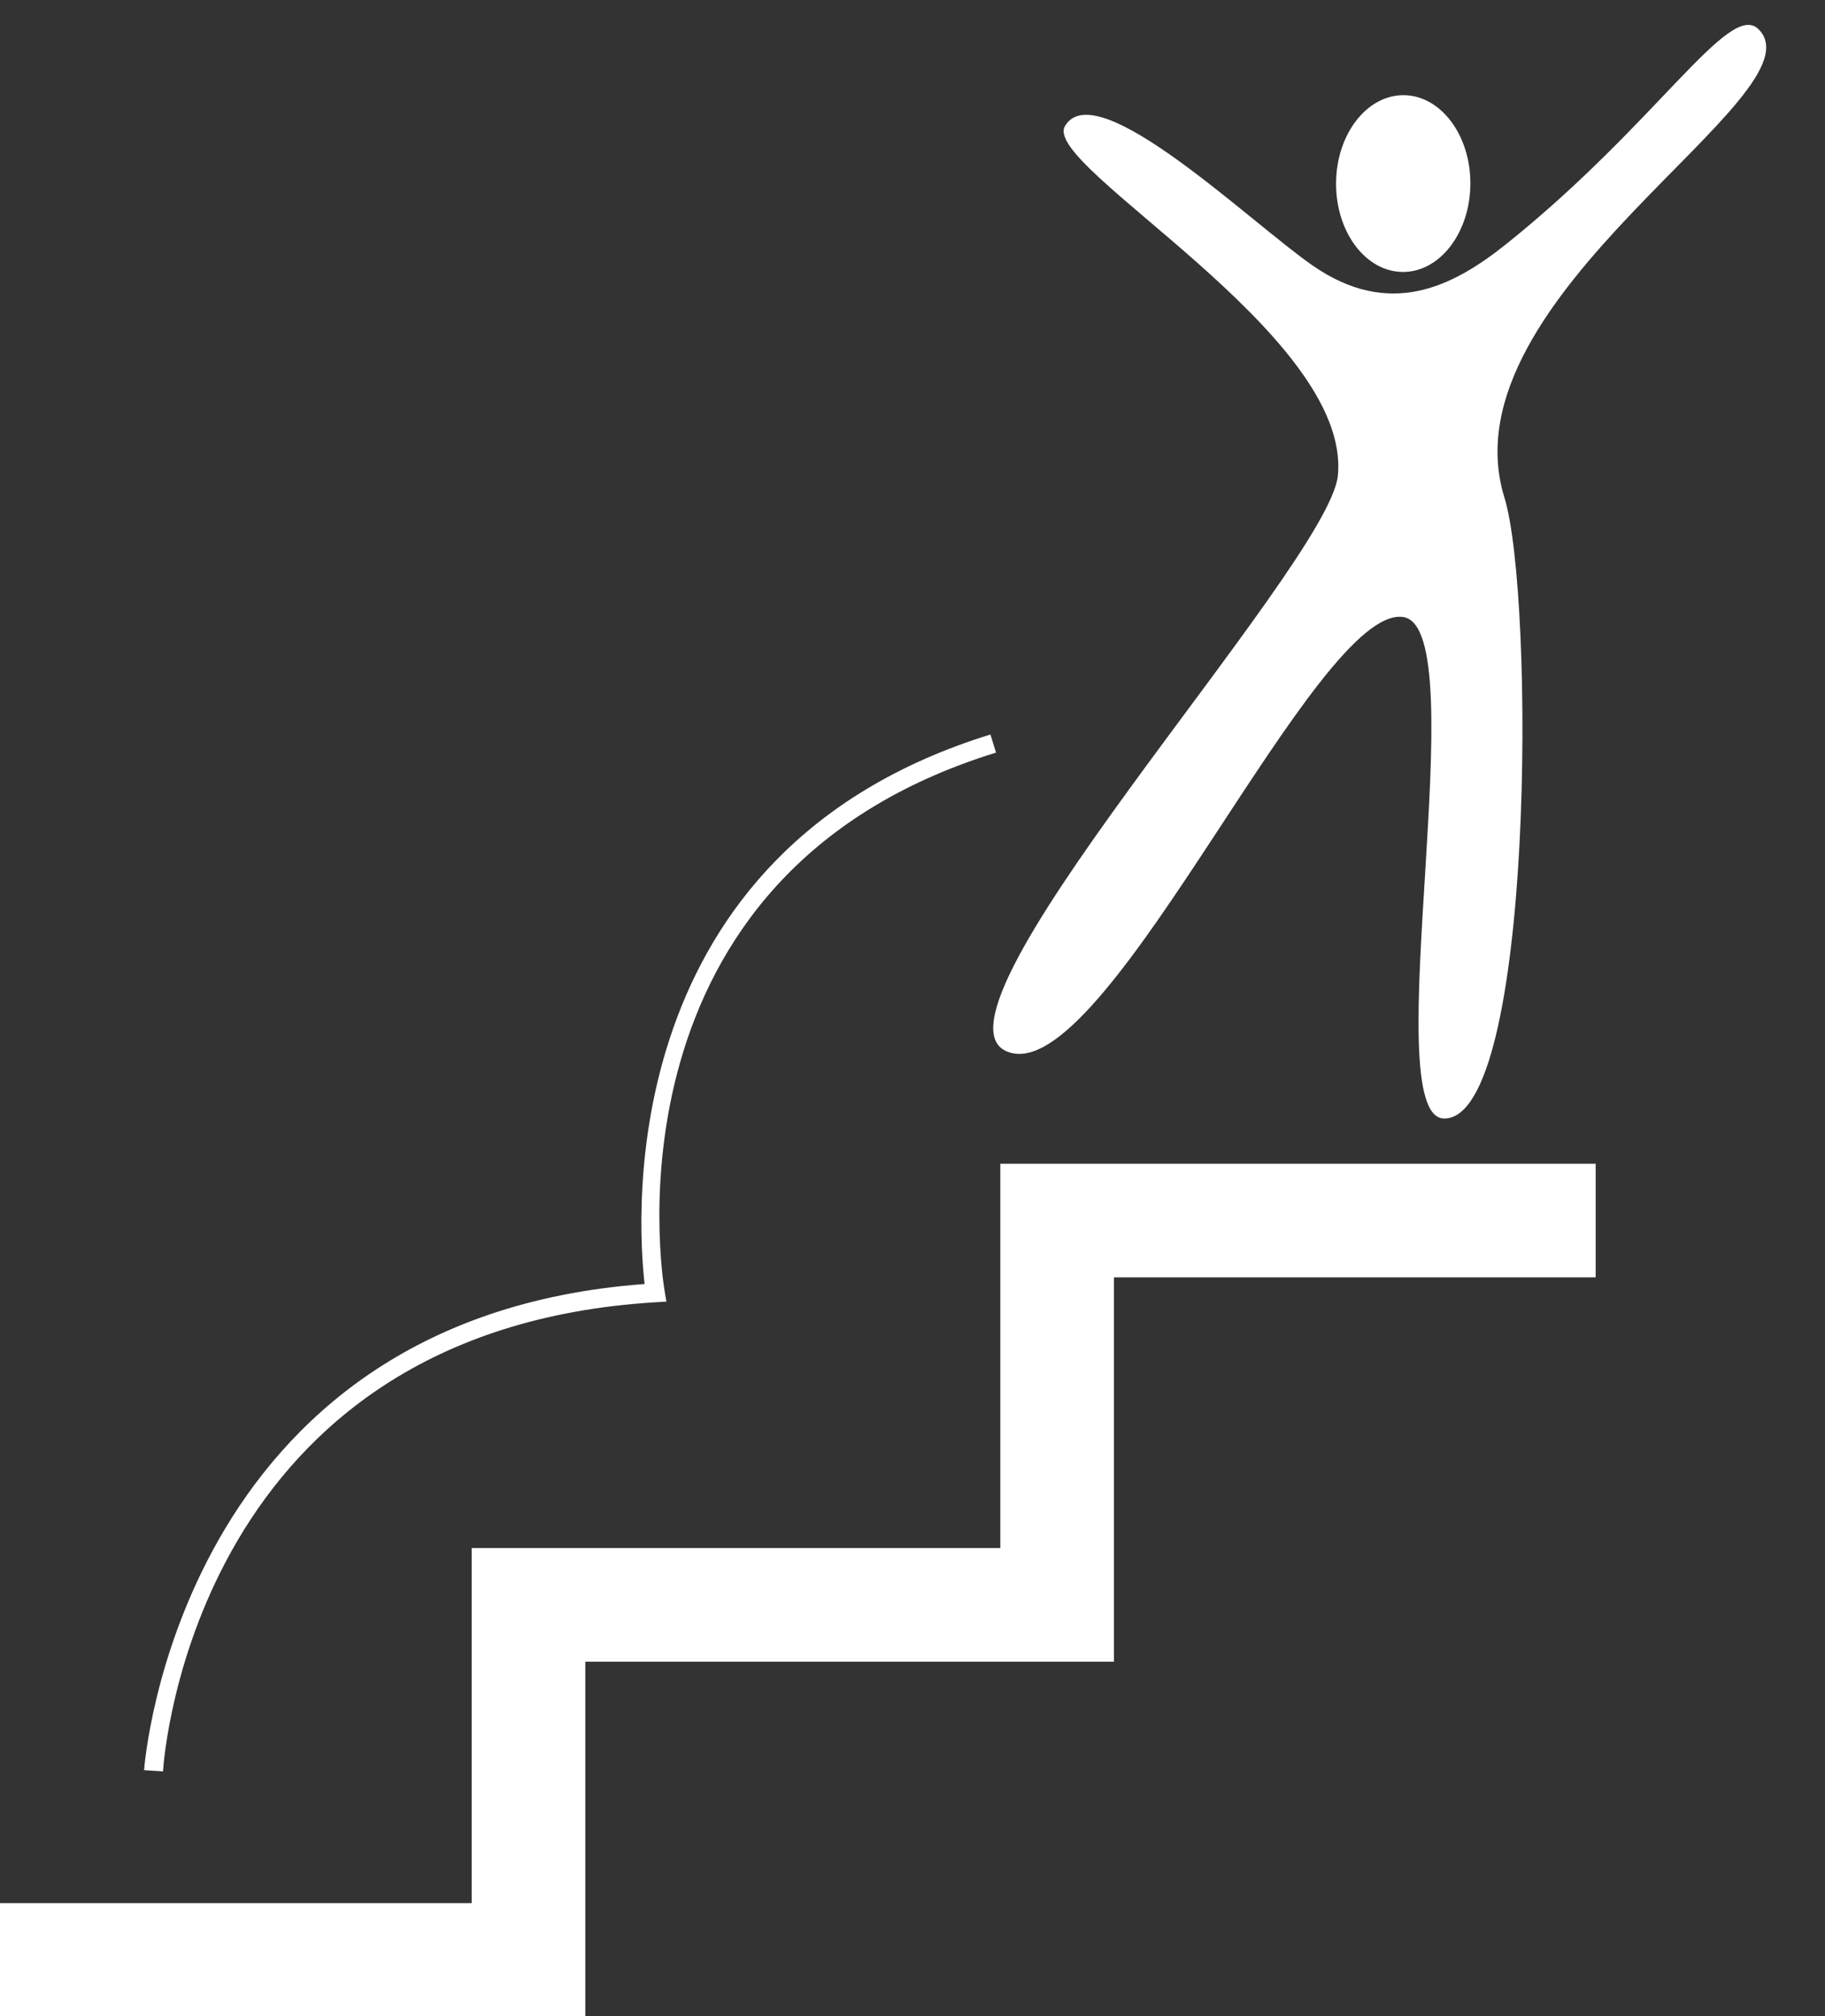
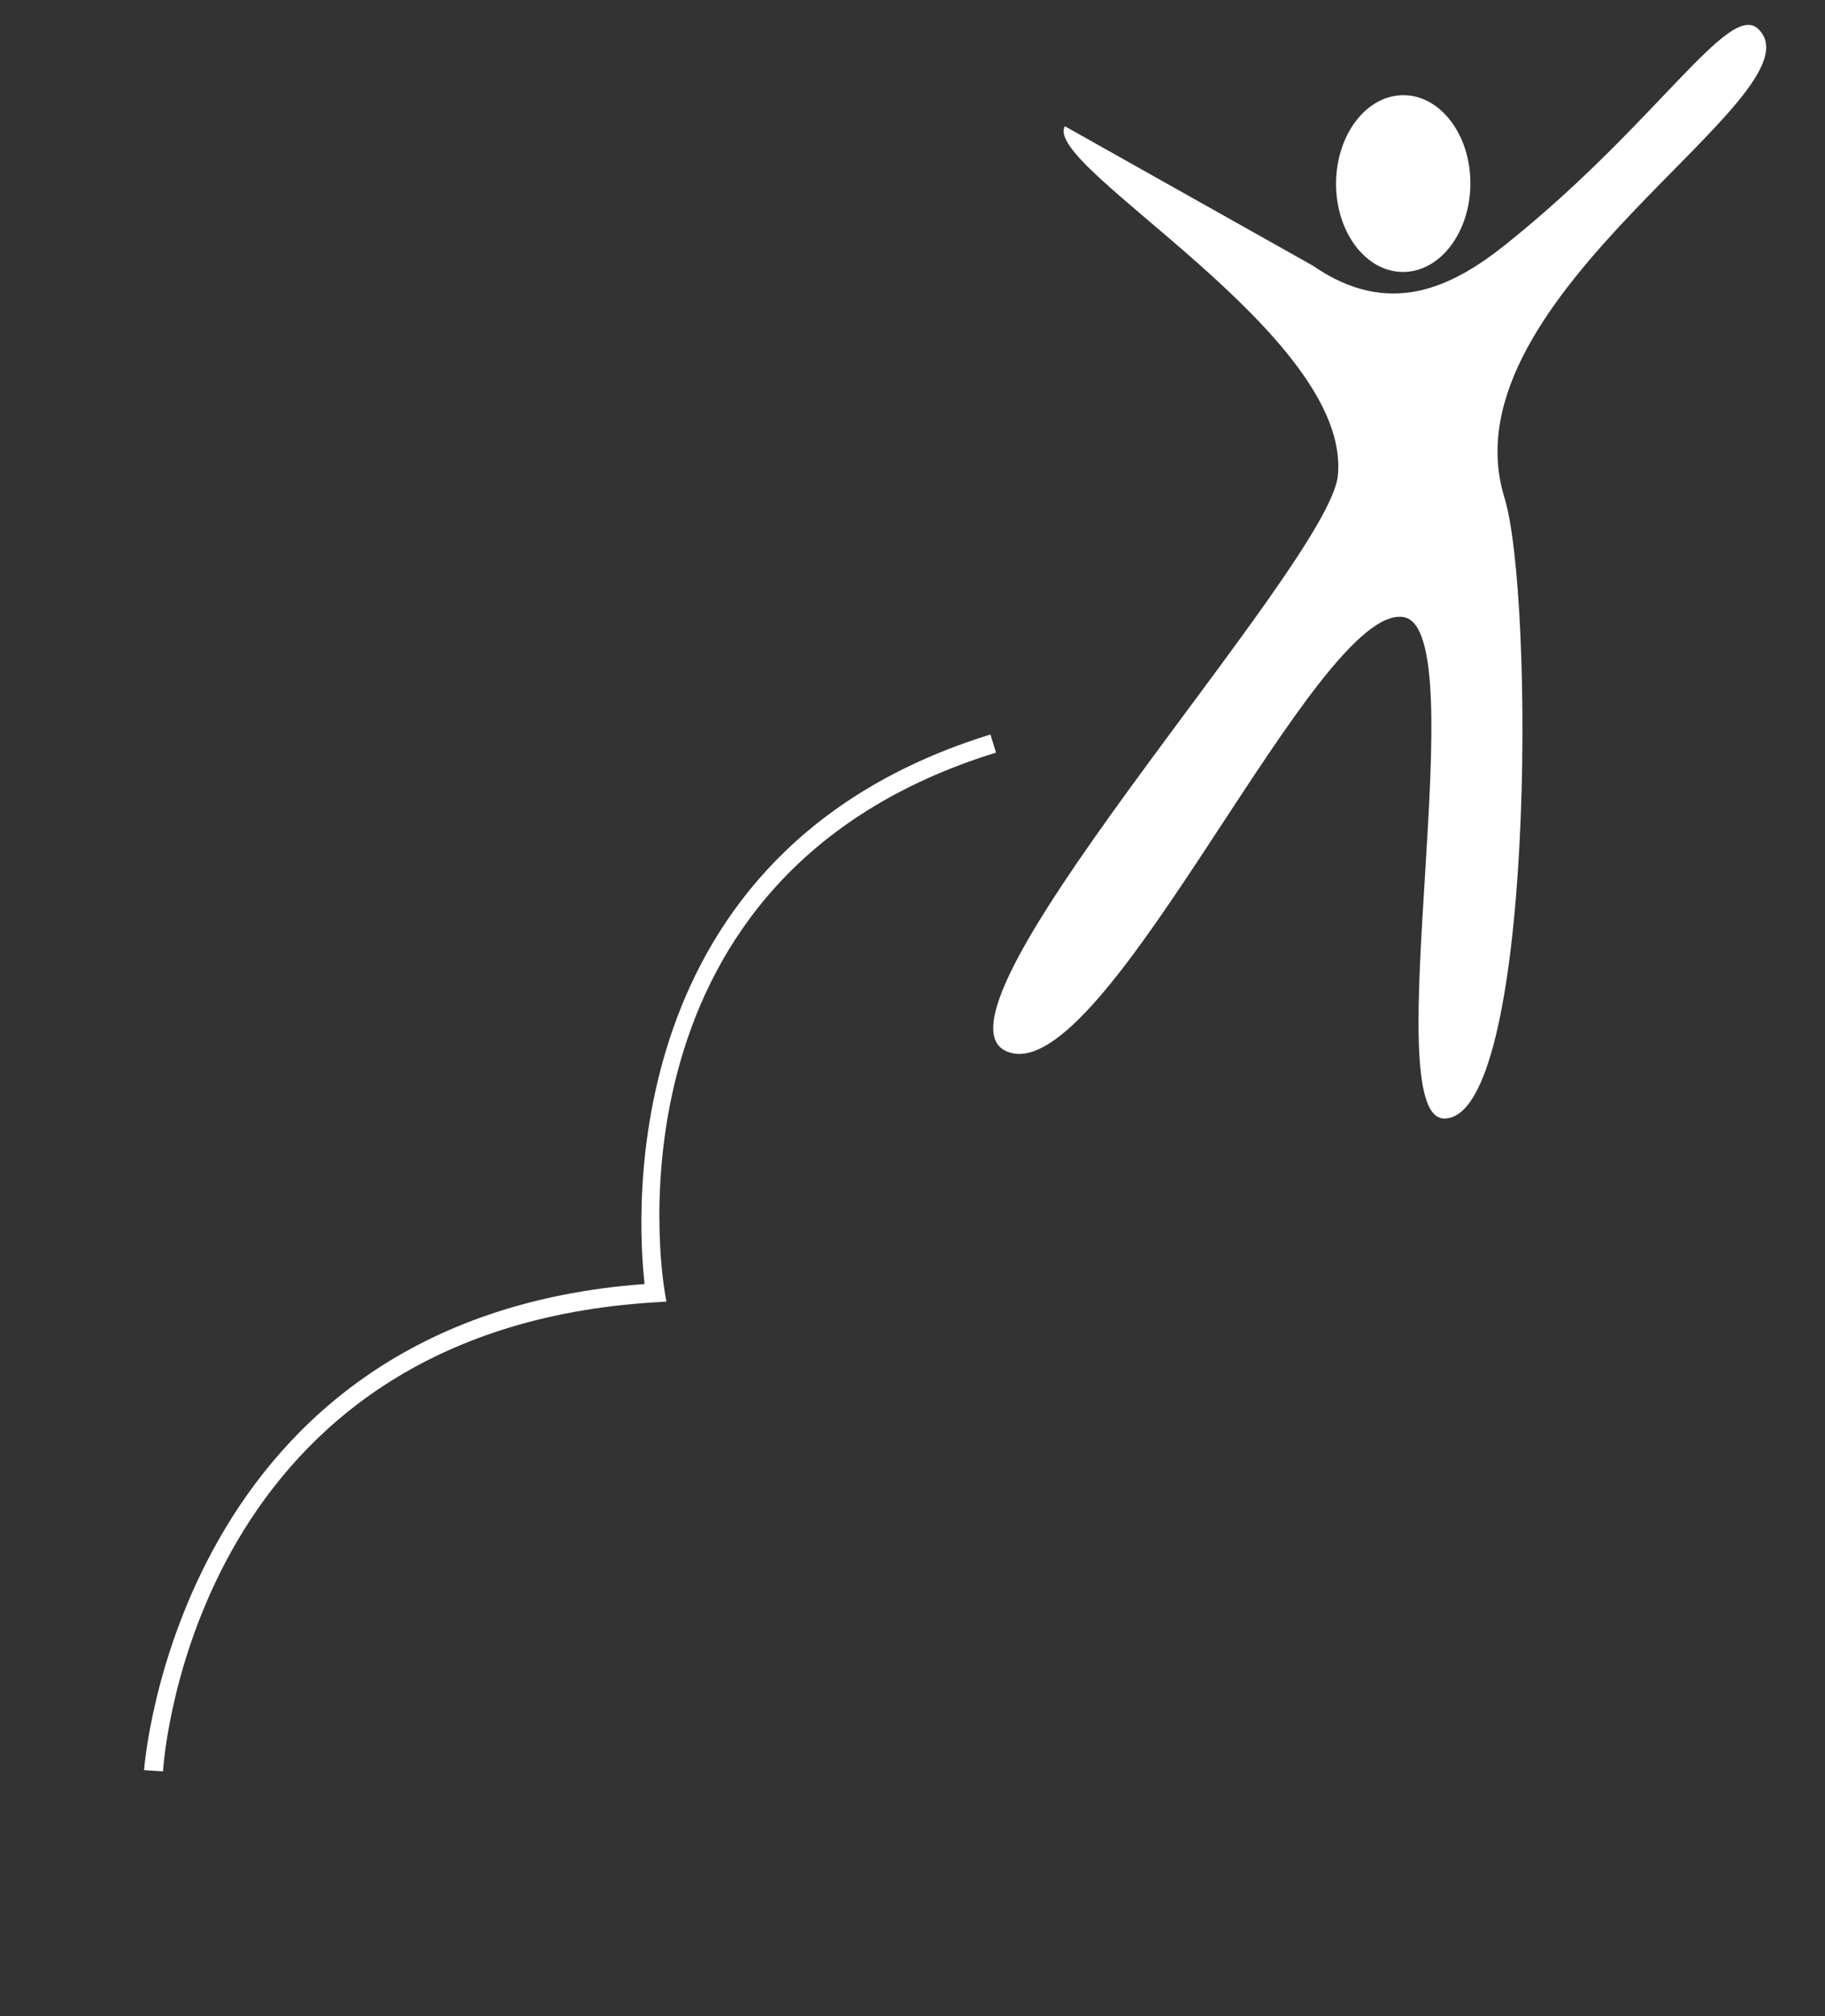
<svg xmlns="http://www.w3.org/2000/svg" fill="#ffffff" height="332.7" preserveAspectRatio="xMidYMid meet" version="1" viewBox="151.9 129.2 301.2 332.7" width="301.2" zoomAndPan="magnify">
  <rect x="151.9" y="129.2" width="301.2" height="332.7" fill="#333333" stroke="none" />
  <g>
    <g id="change1_1">
-       <path d="M 368.566 173.031 C 381.18 181.75 391.508 176.652 400.5 169.461 C 425.41 149.535 437.273 129.242 442.117 134.012 C 453.051 144.777 389.867 177.941 400.199 211.328 C 405.18 227.441 405.133 313.824 390.25 313.758 C 378.773 313.711 395.637 232.805 383.488 231.012 C 369.211 228.898 335.535 306.266 319.086 302.996 C 299.945 299.188 371.23 222.742 372.703 207.668 C 374.984 184.387 323.793 156.711 327.648 150.031 C 332.758 141.188 358.258 165.906 368.566 173.031" fill="inherit" />
+       <path d="M 368.566 173.031 C 381.18 181.75 391.508 176.652 400.5 169.461 C 425.41 149.535 437.273 129.242 442.117 134.012 C 453.051 144.777 389.867 177.941 400.199 211.328 C 405.18 227.441 405.133 313.824 390.25 313.758 C 378.773 313.711 395.637 232.805 383.488 231.012 C 369.211 228.898 335.535 306.266 319.086 302.996 C 299.945 299.188 371.23 222.742 372.703 207.668 C 374.984 184.387 323.793 156.711 327.648 150.031 " fill="inherit" />
    </g>
    <g id="change1_2">
      <path d="M 394.574 159.535 C 394.535 167.59 389.547 174.098 383.426 174.074 C 377.305 174.051 372.367 167.5 372.406 159.445 C 372.441 151.391 377.43 144.883 383.551 144.906 C 389.672 144.934 394.609 151.48 394.574 159.535" fill="inherit" />
    </g>
    <g id="change2_1">
      <path d="M 178.801 421.48 L 175.68 421.281 C 175.727 420.531 181.281 346.734 258.285 341.066 C 257.035 330.09 253.145 269.594 315.363 250.395 L 316.285 253.383 C 250.746 273.605 261.121 339.461 261.594 342.254 L 261.883 343.969 L 260.148 344.074 C 184.34 348.621 178.988 418.508 178.801 421.48" fill="#ffffff" />
    </g>
    <g id="change2_2">
-       <path d="M 248.5 461.973 L 151.887 461.973 L 151.887 443.223 L 229.75 443.223 L 229.75 384.633 L 316.996 384.633 L 316.996 321.219 L 415.25 321.219 L 415.25 339.969 L 335.746 339.969 L 335.746 403.383 L 248.5 403.383 L 248.5 461.973" fill="#ffffff" />
-     </g>
+       </g>
  </g>
</svg>